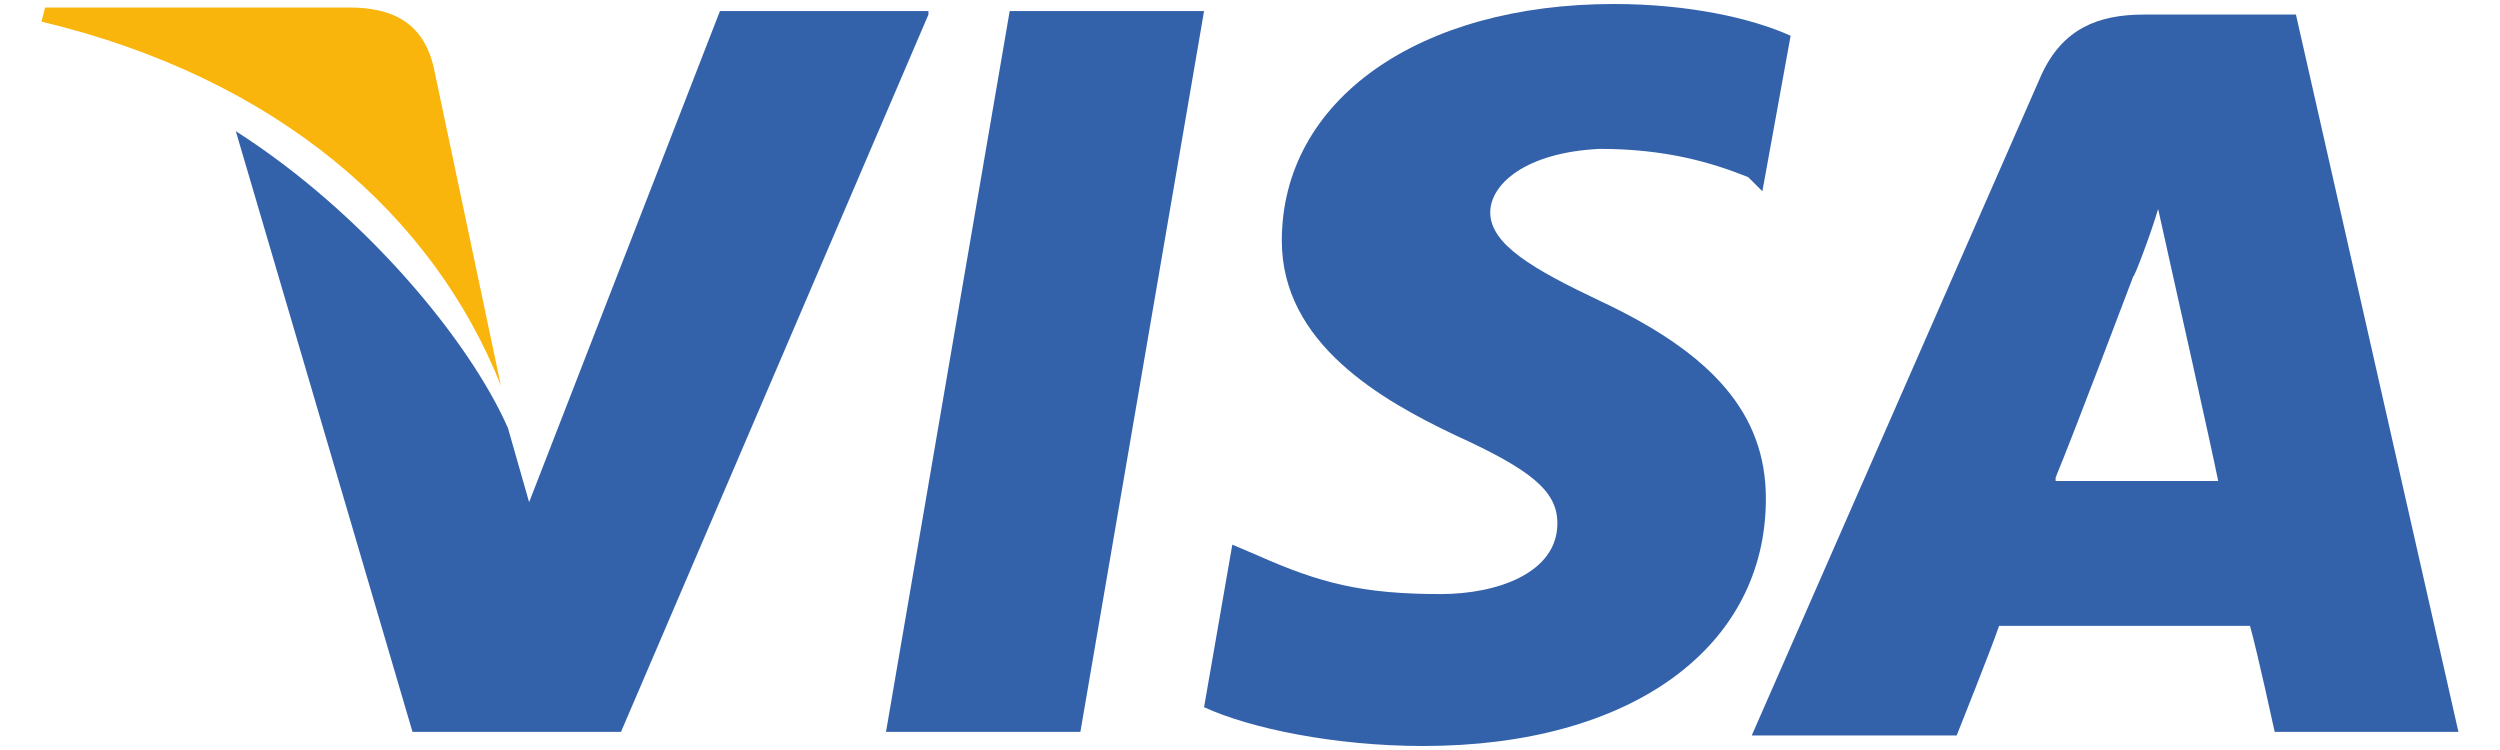
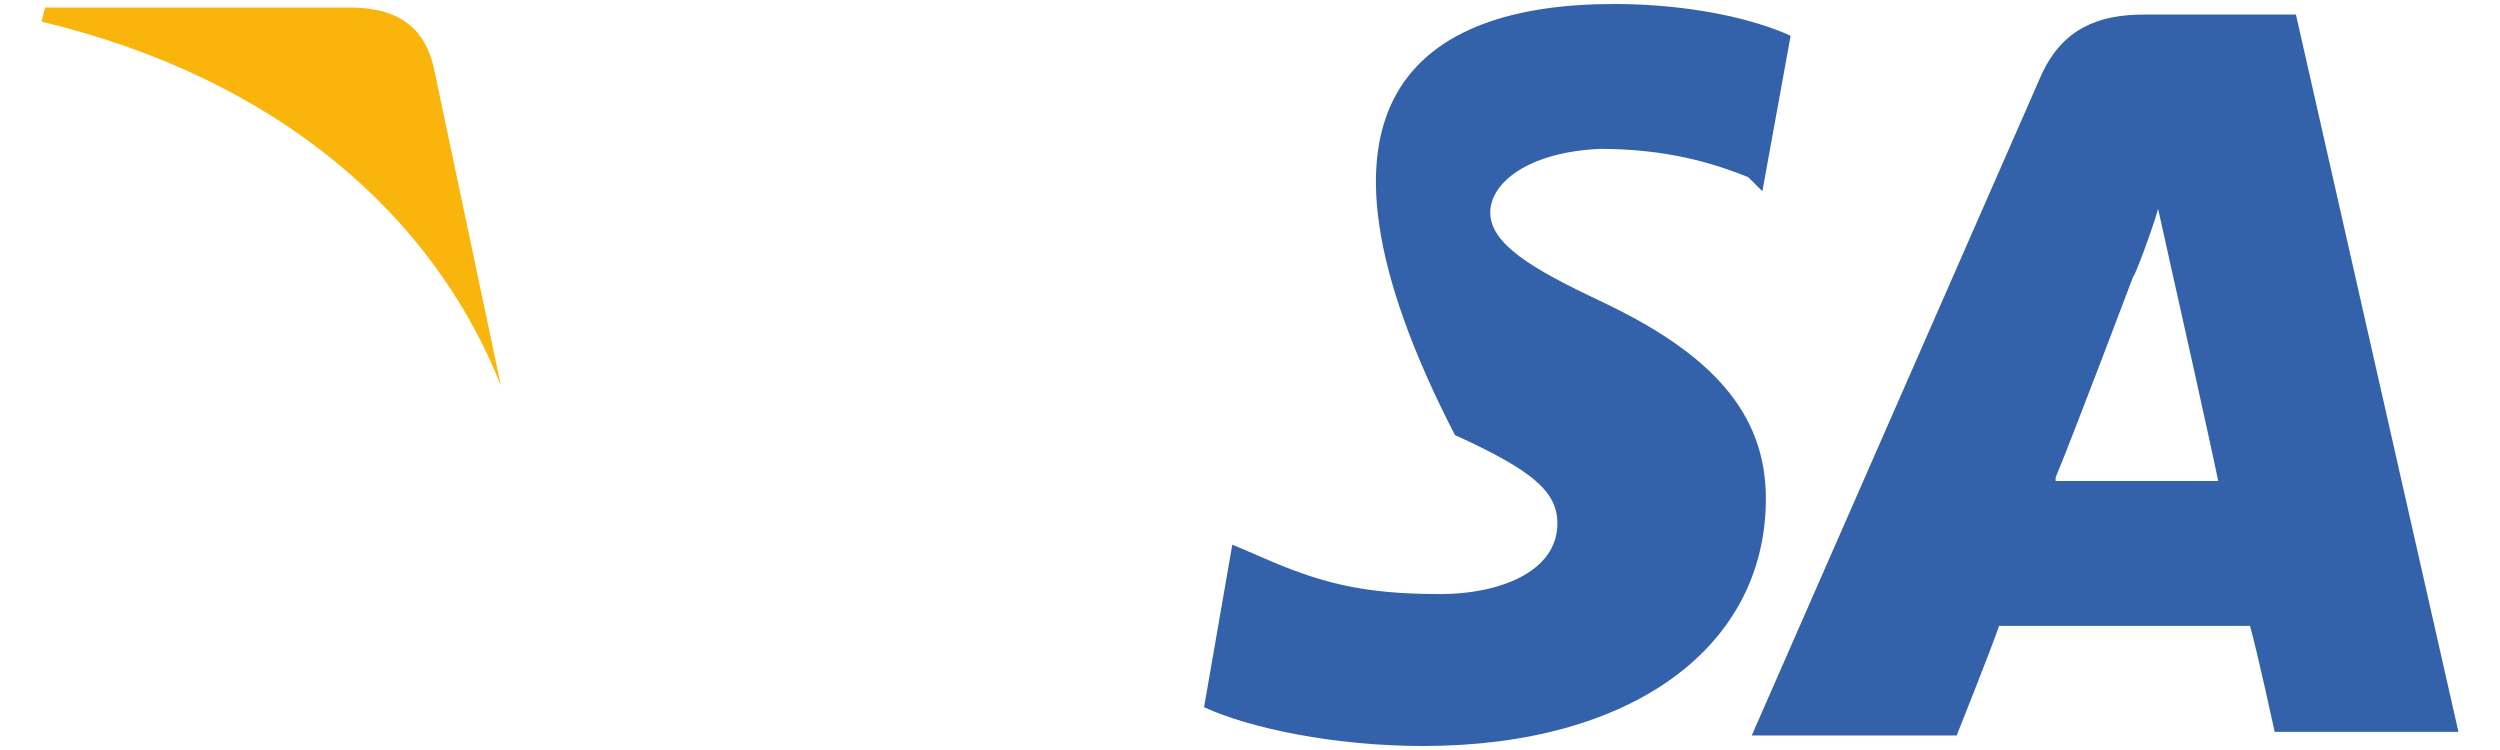
<svg xmlns="http://www.w3.org/2000/svg" width="40" height="12" viewBox="0 0 40 12" fill="none">
  <path d="M36.735 0.233H34.303C33.569 0.233 33.003 0.459 32.664 1.194L28.028 11.767H31.307C31.307 11.767 31.872 10.353 31.985 10.014C32.325 10.014 35.547 10.014 36 10.014C36.113 10.41 36.395 11.71 36.395 11.71H39.335L36.735 0.233ZM32.89 7.64C33.173 6.961 34.134 4.417 34.134 4.417C34.134 4.474 34.416 3.739 34.53 3.343L34.756 4.36C34.756 4.36 35.378 7.131 35.491 7.696H32.89V7.64Z" fill="#3362AB" />
-   <path d="M28.254 7.979C28.254 10.353 26.106 11.936 22.77 11.936C21.357 11.936 20 11.654 19.265 11.315L19.717 8.714L20.113 8.883C21.13 9.336 21.809 9.505 23.053 9.505C23.957 9.505 24.918 9.166 24.918 8.375C24.918 7.866 24.523 7.527 23.279 6.961C22.091 6.396 20.509 5.491 20.509 3.852C20.509 1.59 22.713 0.064 25.823 0.064C27.01 0.064 28.028 0.29 28.65 0.572L28.198 3.06L27.971 2.834C27.406 2.608 26.671 2.382 25.597 2.382C24.41 2.438 23.844 2.947 23.844 3.399C23.844 3.908 24.523 4.304 25.597 4.813C27.406 5.661 28.254 6.622 28.254 7.979Z" fill="#3362AB" />
+   <path d="M28.254 7.979C28.254 10.353 26.106 11.936 22.77 11.936C21.357 11.936 20 11.654 19.265 11.315L19.717 8.714L20.113 8.883C21.13 9.336 21.809 9.505 23.053 9.505C23.957 9.505 24.918 9.166 24.918 8.375C24.918 7.866 24.523 7.527 23.279 6.961C20.509 1.59 22.713 0.064 25.823 0.064C27.01 0.064 28.028 0.29 28.65 0.572L28.198 3.06L27.971 2.834C27.406 2.608 26.671 2.382 25.597 2.382C24.41 2.438 23.844 2.947 23.844 3.399C23.844 3.908 24.523 4.304 25.597 4.813C27.406 5.661 28.254 6.622 28.254 7.979Z" fill="#3362AB" />
  <path d="M0.664 0.346L0.721 0.12H5.583C6.261 0.12 6.77 0.346 6.94 1.081L8.014 6.17C6.94 3.456 4.452 1.251 0.664 0.346Z" fill="#F9B50B" />
-   <path d="M14.855 0.233L9.936 11.71H6.6L3.773 2.099C5.809 3.399 7.505 5.435 8.127 6.848L8.466 8.035L11.519 0.177H14.855V0.233Z" fill="#3362AB" />
-   <path d="M16.155 0.177H19.265L17.286 11.71H14.176L16.155 0.177Z" fill="#3362AB" />
</svg>